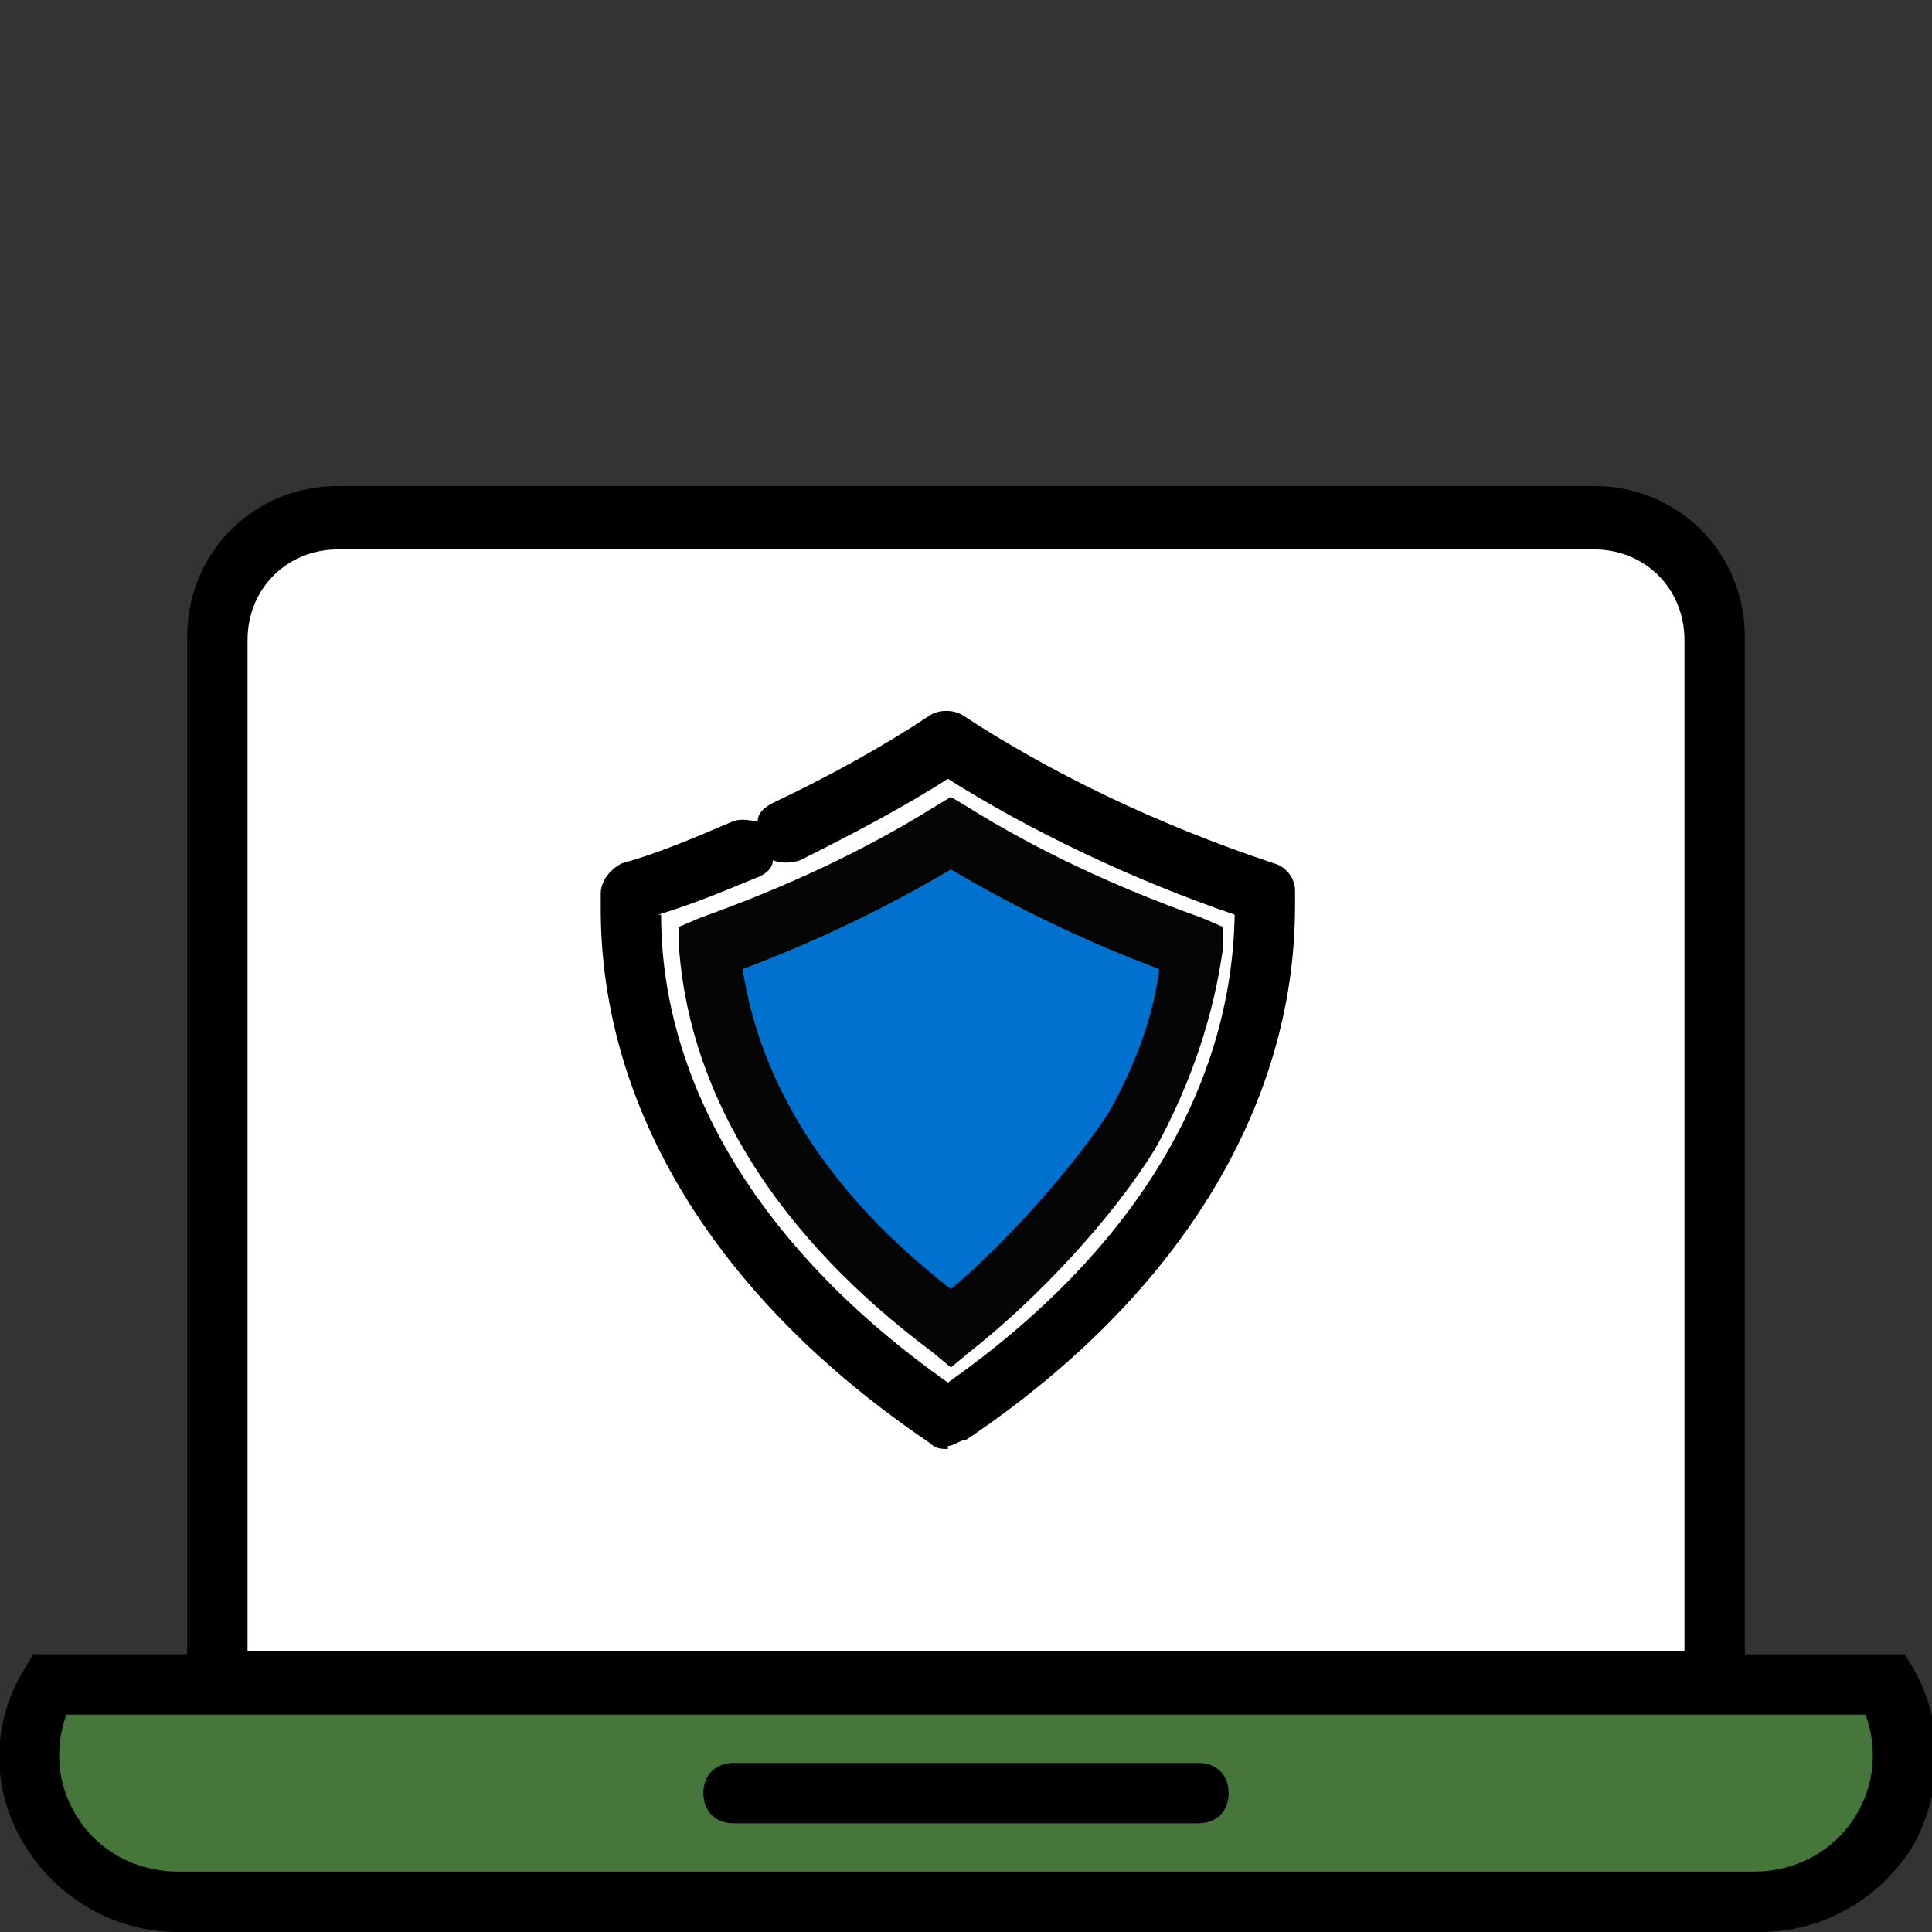
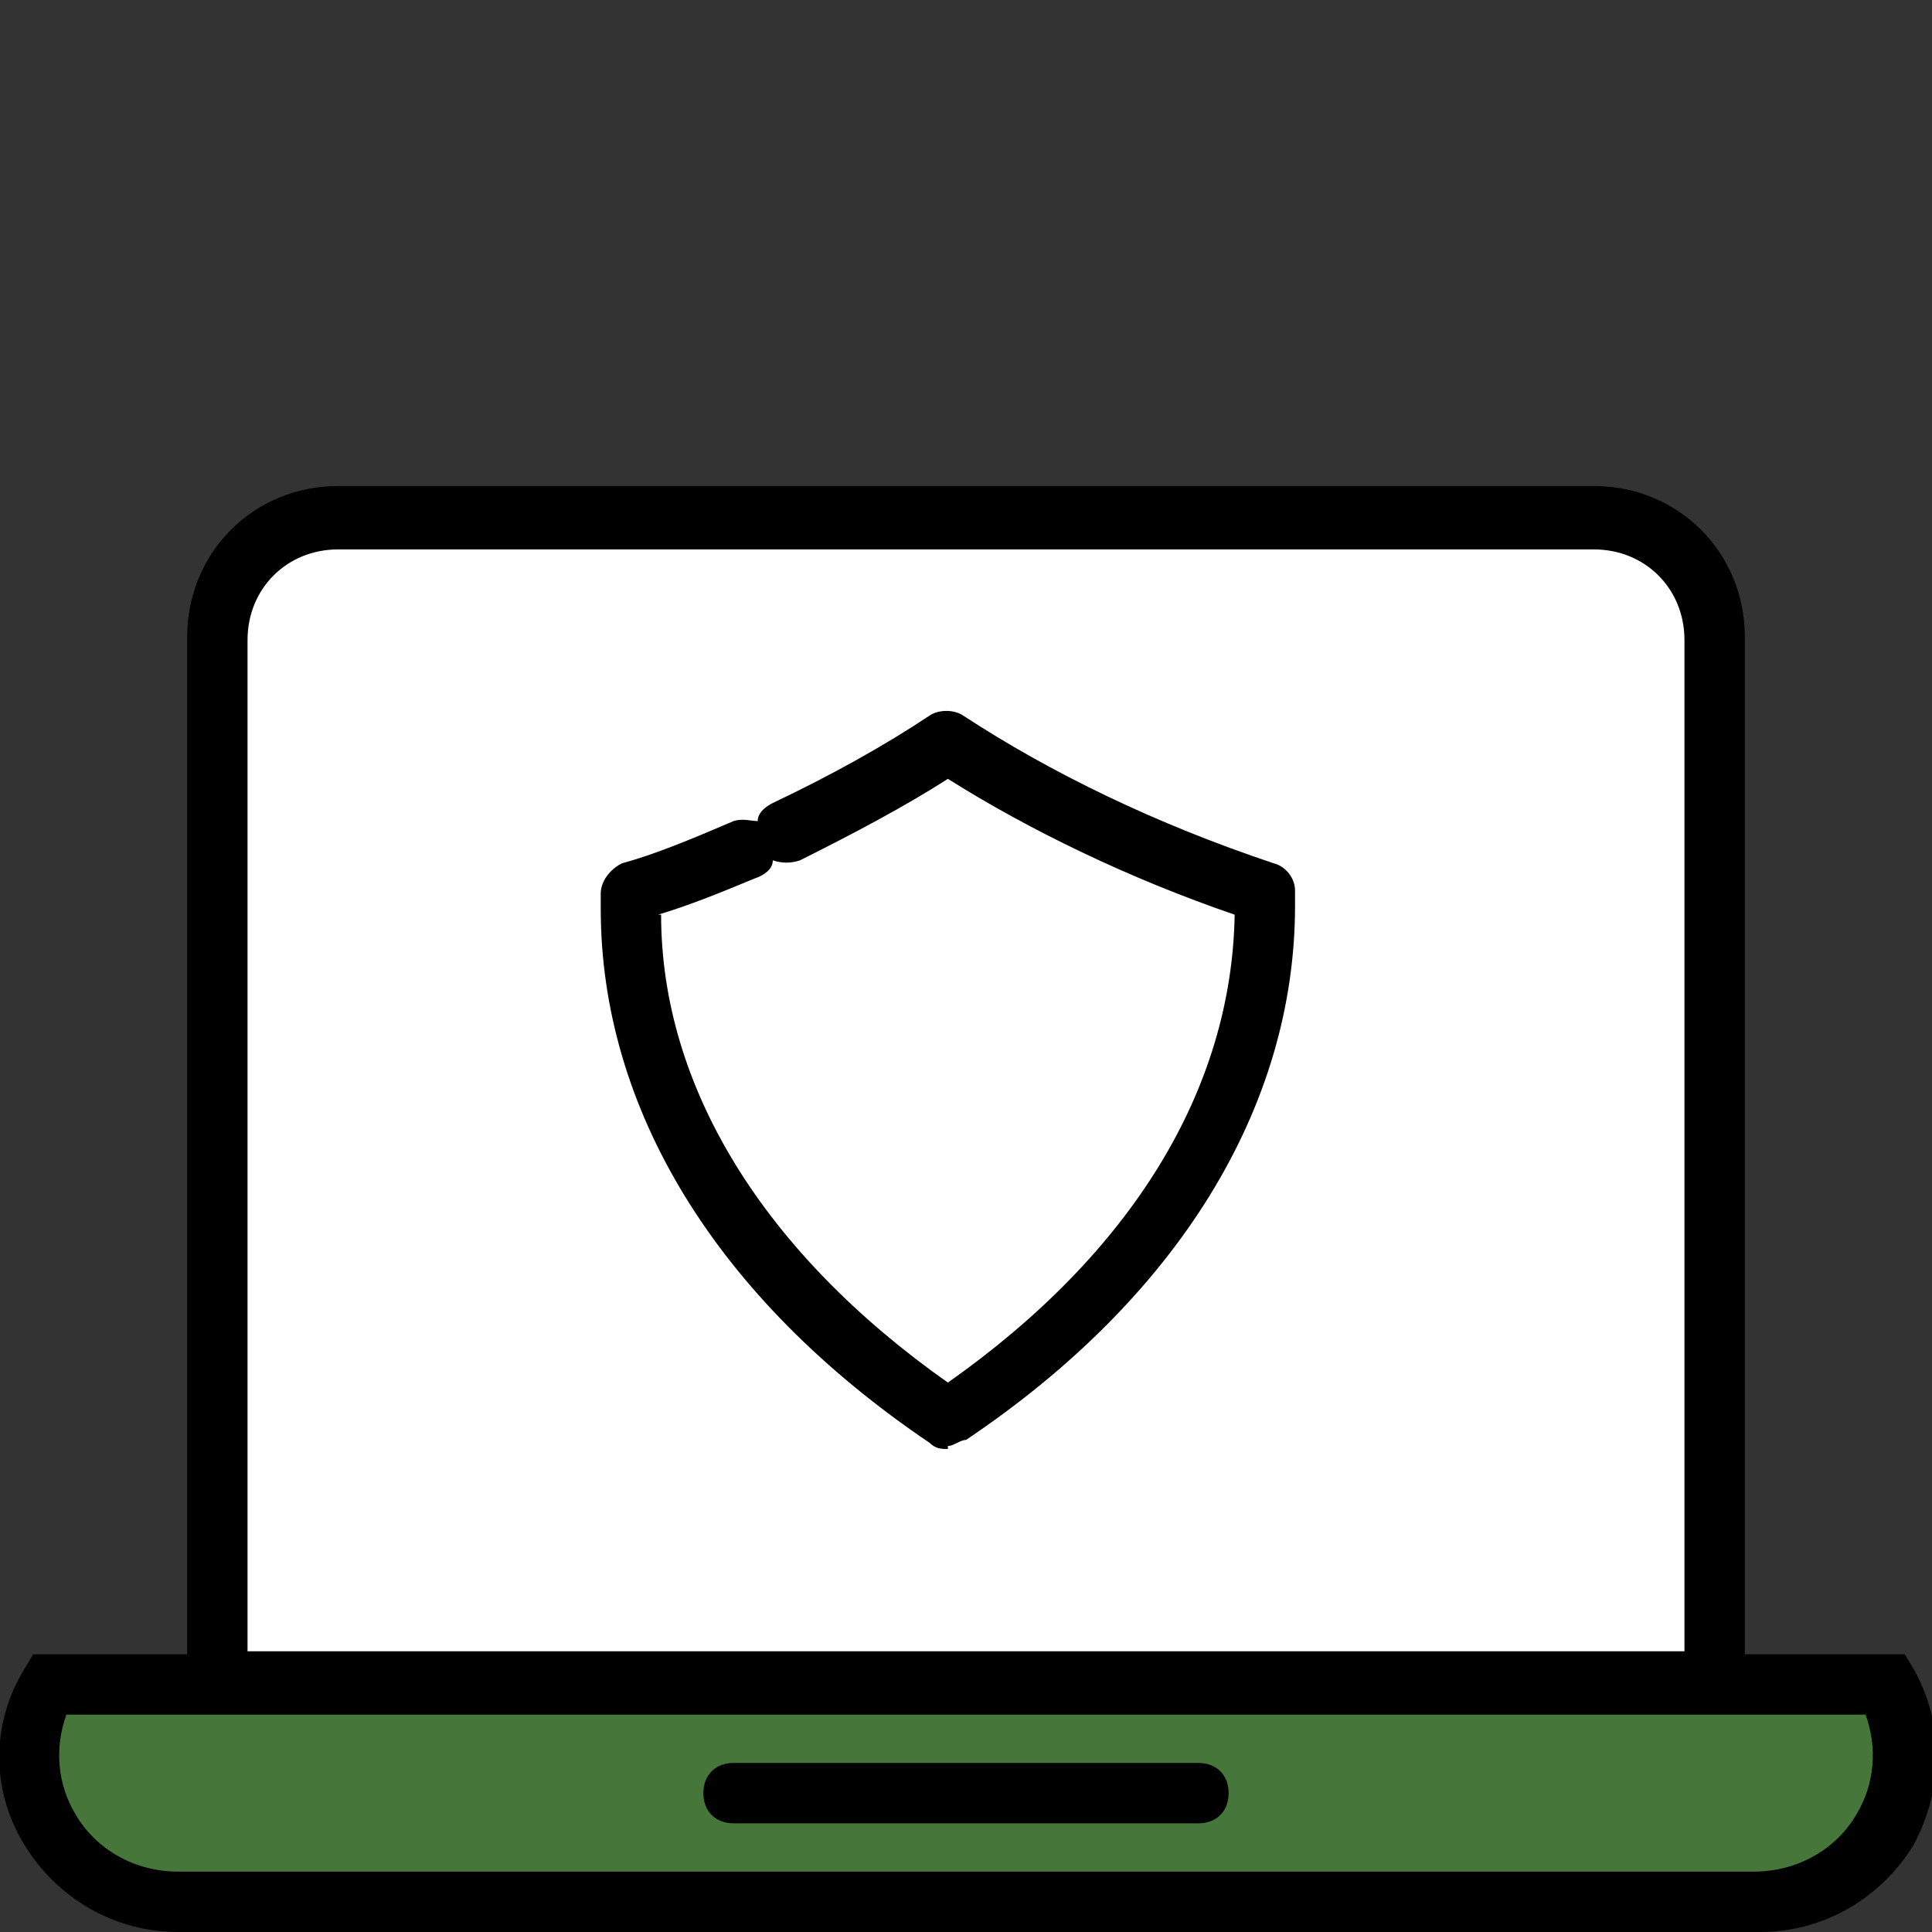
<svg xmlns="http://www.w3.org/2000/svg" id="m-commerce" version="1.1" viewBox="0 0 64 64">
  <rect x="0" y="0" width="64" height="64" fill="#333333" stroke="none" />
  <defs>
    <style>
      .st0 {
        fill: #fff;
      }

      .st1 {
        fill: #050505;
      }

      .st2 {
        fill: #0071ce;
      }

      .st3 {
        fill: #47763b;
      }
    </style>
  </defs>
  <path class="st0" d="M52.8,17.1H11.2c-2.2,0-4,1.8-4,4v34.7h49.6V21.1c0-2.2-1.8-4-4-4Z" />
  <g>
    <path class="st3" d="M62.4,55.8H1.6c-1.8,3.3.6,7.2,4.3,7.2h52.2c3.7,0,6.1-4,4.3-7.2Z" />
    <path d="M58.1,64H5.9c-2.1,0-4-1.1-5.1-2.9-1.1-1.8-1.1-4,0-5.8l.3-.5h62l.3.5c1,1.8,1,3.9,0,5.8-1.1,1.8-3,2.9-5.1,2.9h-.2ZM2.2,56.8c-.4,1.1-.3,2.3.3,3.3.7,1.2,2,1.9,3.4,1.9h52.2c1.4,0,2.7-.7,3.4-1.9.6-1,.7-2.2.3-3.3H2.2Z" />
  </g>
  <path d="M39.7,60.4h-15.4c-.6,0-1-.4-1-1s.4-1,1-1h15.4c.6,0,1,.4,1,1s-.4,1-1,1Z" />
  <path d="M56.8,56.7H7.2c-.6,0-1-.4-1-1V21.1c0-2.8,2.2-5,5-5h41.6c2.8,0,5,2.2,5,5v34.5c0,.6-.4,1-1,1h0ZM8.2,54.7h47.6V21.2c0-1.7-1.3-3-3-3H11.2c-1.7,0-3,1.3-3,3v33.6h0Z" />
  <g>
    <g>
-       <path class="st0" d="M26.1,27.6c1.9-.9,3.7-1.9,5.3-3,3,2,6.6,3.7,10.5,5v.5c0,6.6-4,12.5-10.5,16.9-6.5-4.4-10.5-10.3-10.5-16.9v-.5c1.3-.4,2.6-.9,3.8-1.4" />
      <path d="M31.4,48c-.2,0-.4,0-.6-.2-7.1-4.8-10.9-11.1-10.9-17.7v-.5c0-.4.3-.8.7-1,1.1-.3,2.3-.8,3.7-1.4.3-.1.6,0,.8,0,0-.3.3-.5.5-.6,1.9-.9,3.7-1.9,5.2-2.9.3-.2.8-.2,1.1,0,2.9,1.9,6.4,3.6,10.3,4.9.4.1.7.5.7.9v.5c0,6.7-3.9,13-10.9,17.7-.2,0-.4.2-.6.2h0ZM21.9,30.3c0,5.7,3.4,11.2,9.5,15.5,6.1-4.3,9.4-9.7,9.5-15.5-3.5-1.2-6.8-2.8-9.5-4.5-1.4.9-3.1,1.8-4.9,2.7-.3.1-.6.1-.9,0,0,.3-.3.5-.6.6-1.2.5-2.2.9-3.2,1.2h0Z" />
    </g>
    <g>
-       <path class="st2" d="M37.5,37.4c-1.3,2.1-3.7,4.8-6,6.6-4.8-3.6-7.6-8-8-12.6,2.9-1,5.6-2.3,8-3.8,2.4,1.5,5.1,2.8,8,3.8-.2,2.1-.9,4.1-2,6.1" />
-       <path class="st1" d="M31.5,45.3l-.6-.5c-5.1-3.8-8-8.4-8.4-13.3v-.8l.7-.3c2.8-1,5.4-2.2,7.8-3.7l.5-.3.5.3c2.4,1.5,5,2.7,7.8,3.7l.7.3v.8c-.3,2.1-1,4.3-2.2,6.5h0c-1.4,2.3-3.9,5-6.2,6.8,0,0-.6.5-.6.5ZM24.6,32.1c.6,3.9,2.9,7.5,6.9,10.6,1.9-1.6,4-4,5.2-5.8h0c.9-1.6,1.5-3.2,1.7-4.8-2.4-.9-4.7-2-6.9-3.3-2.2,1.3-4.5,2.4-6.9,3.3Z" />
-     </g>
+       </g>
  </g>
</svg>